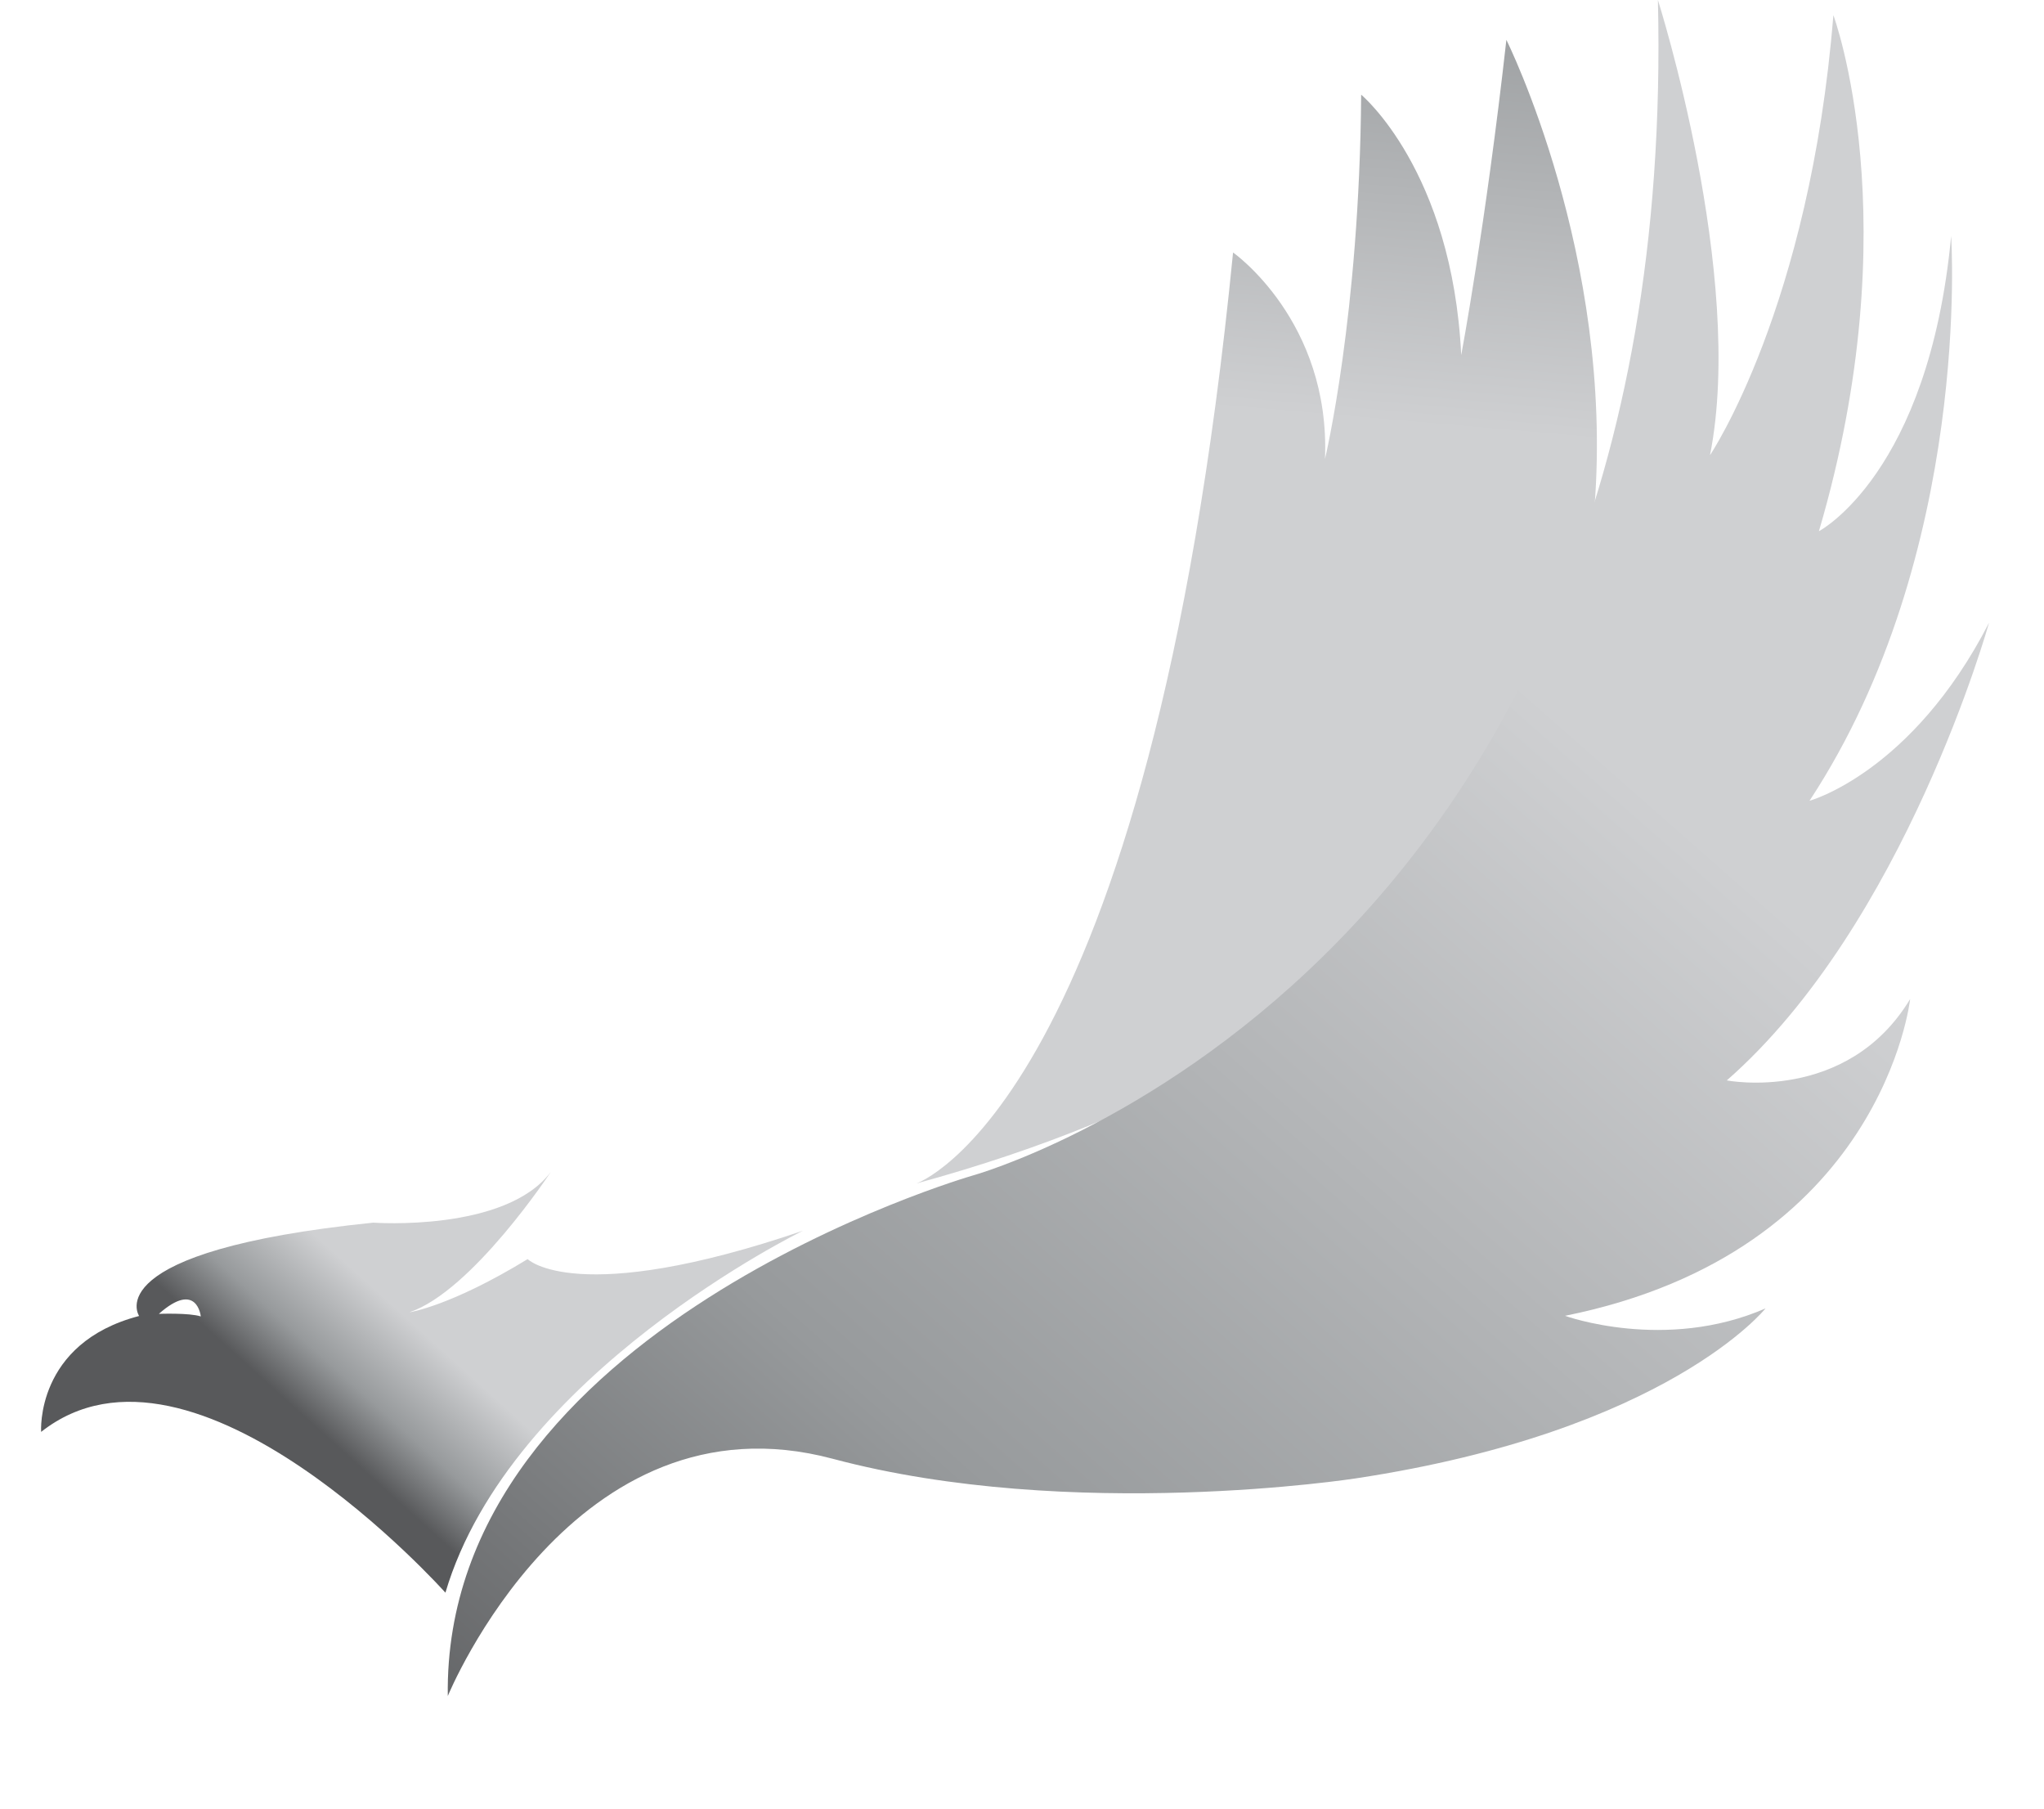
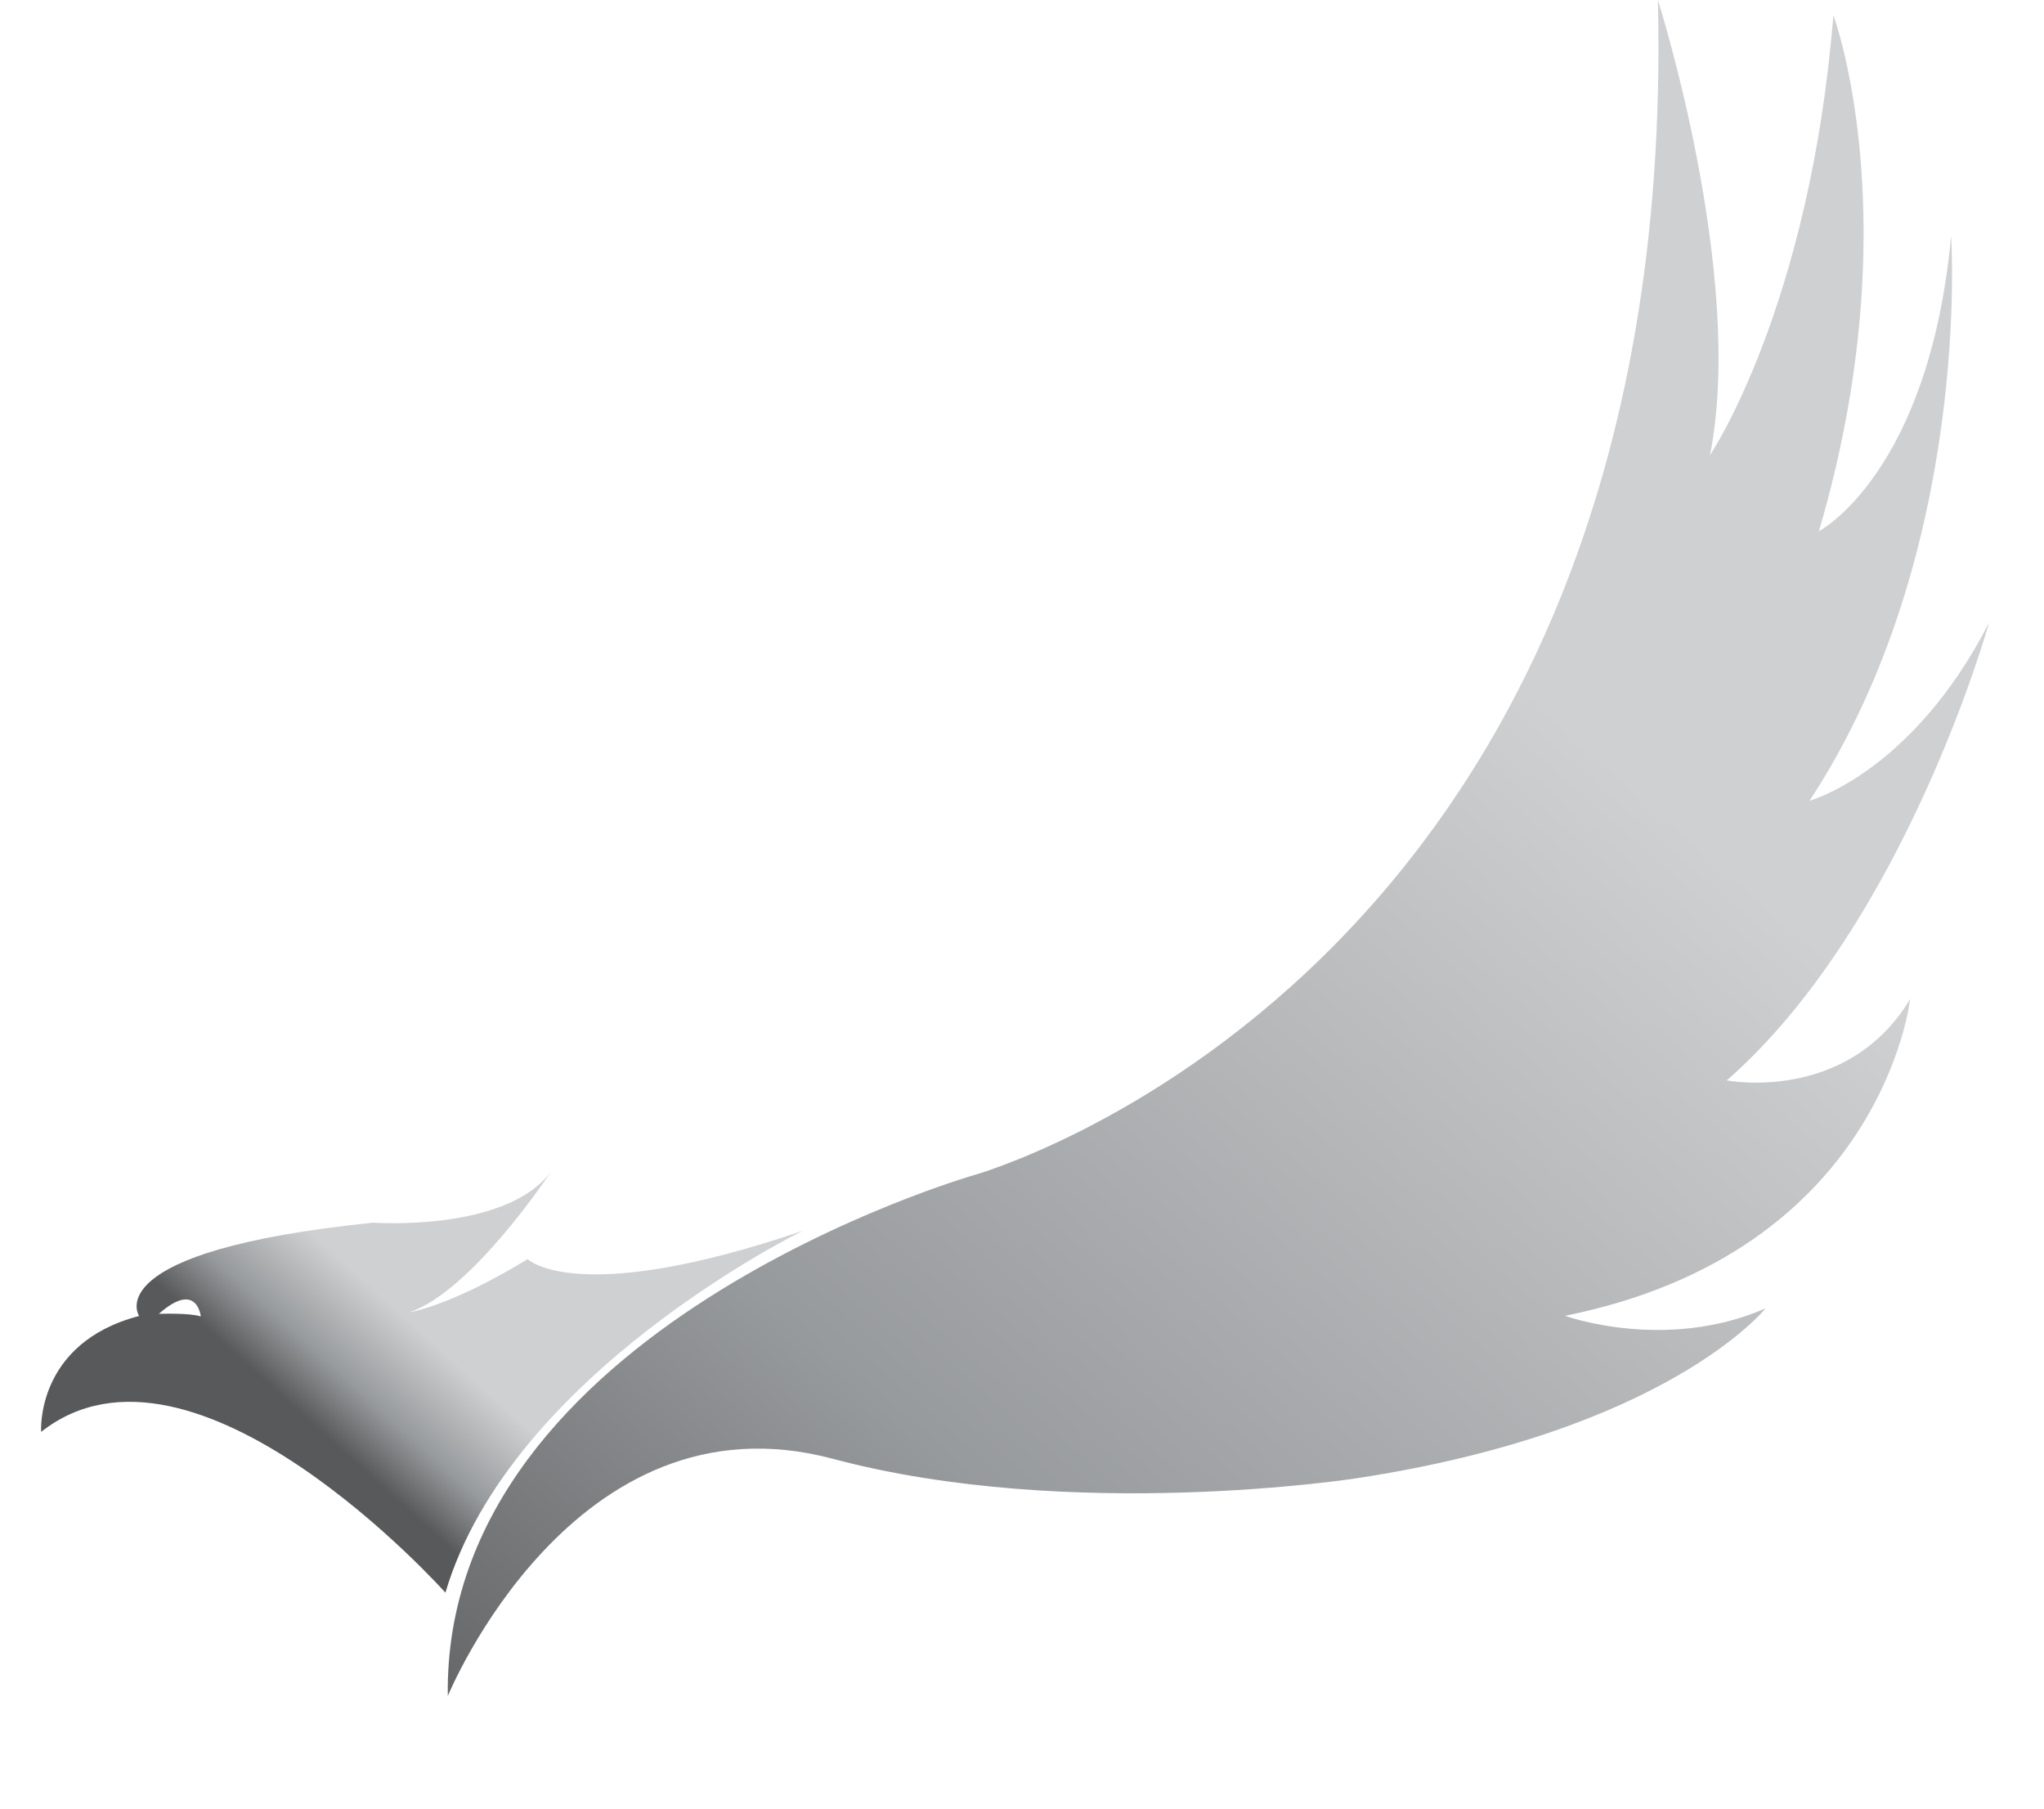
<svg xmlns="http://www.w3.org/2000/svg" xmlns:ns1="http://www.serif.com/" width="100%" height="100%" viewBox="0 0 130 115" version="1.1" xml:space="preserve" style="fill-rule:evenodd;clip-rule:evenodd;stroke-linejoin:round;stroke-miterlimit:2;">
  <g id="Symbols" transform="matrix(1,0,0,1,-135,0)">
    <g id="Navbar">
      <g id="Peter-Boyle-logo-reverse">
        <g>
          <g>
-             <path id="Path" d="M193.284,75.249C193.284,75.249 208.087,70.224 213.424,16.054C213.424,16.054 219.621,20.397 219.271,29.178C219.271,29.178 221.465,20.065 221.571,6.02C221.571,6.02 227.367,10.833 227.935,22.58C227.935,22.58 229.486,14.331 230.807,2.535C230.807,2.535 258.257,57.52 193.284,75.249Z" style="fill:url(#_Linear1);" />
            <g id="Group" transform="matrix(1,0,0,1,137.612,0)">
              <path id="Path1" ns1:id="Path" d="M50.346,92.754C65.585,96.816 83.637,93.999 83.637,93.999C103.453,90.998 109.677,83.194 109.677,83.194C103.293,85.974 96.924,83.665 96.924,83.665C117.135,79.594 118.874,63.525 118.874,63.525C114.854,70.184 107.213,68.697 107.213,68.697C118.56,58.757 123.89,39.601 123.89,39.601C118.986,49.145 112.474,50.917 112.474,50.917C122.842,35.157 121.482,15.012 121.482,15.012C120.056,30.135 113.072,33.777 113.072,33.777C118.876,14.066 113.992,0.963 113.992,0.963C112.5,19.525 106.146,28.941 106.146,28.941C108.412,17.532 102.832,-0 102.832,-0C104.308,62.353 59.24,74.749 59.24,74.749C59.24,74.749 25.53,84.458 25.868,107.841C25.868,107.841 33.856,88.359 50.346,92.754Z" style="fill:url(#_Linear2);" />
              <path id="Shape" d="M7.491,83.541C7.491,83.541 9.426,83.466 10.159,83.704C10.159,83.704 9.925,81.386 7.491,83.541ZM48.454,78.256C48.454,78.256 29.84,87.325 25.717,101.269C25.717,101.269 9.741,83.372 0.004,91.046C0.004,91.046 -0.383,85.401 6.236,83.676C6.236,83.676 3.451,79.553 21.125,77.741C21.125,77.741 29.553,78.357 32.425,74.508C32.425,74.508 27.427,82.096 23.425,83.442C23.425,83.442 26.041,83.06 30.946,80.059C30.946,80.059 34.035,83.171 48.454,78.256Z" style="fill:url(#_Linear3);" />
            </g>
          </g>
        </g>
      </g>
    </g>
  </g>
  <defs>
    <linearGradient id="_Linear1" x1="0" y1="0" x2="1" y2="0" gradientUnits="userSpaceOnUse" gradientTransform="matrix(3.991,-49.142,49.142,3.991,213.097,26.025)">
      <stop offset="0" style="stop-color:rgb(207,208,210);stop-opacity:1" />
      <stop offset="0.6" style="stop-color:rgb(151,154,156);stop-opacity:1" />
      <stop offset="1" style="stop-color:rgb(88,89,91);stop-opacity:1" />
    </linearGradient>
    <linearGradient id="_Linear2" x1="0" y1="0" x2="1" y2="0" gradientUnits="userSpaceOnUse" gradientTransform="matrix(-66.947,75.514,-75.514,-66.947,96.825,46.125)">
      <stop offset="0" style="stop-color:rgb(207,208,210);stop-opacity:1" />
      <stop offset="0.6" style="stop-color:rgb(151,154,156);stop-opacity:1" />
      <stop offset="1" style="stop-color:rgb(88,89,91);stop-opacity:1" />
    </linearGradient>
    <linearGradient id="_Linear3" x1="0" y1="0" x2="1" y2="0" gradientUnits="userSpaceOnUse" gradientTransform="matrix(-6.059,6.691,-6.691,-6.059,25.258,85.603)">
      <stop offset="0" style="stop-color:rgb(207,208,210);stop-opacity:1" />
      <stop offset="0.6" style="stop-color:rgb(151,154,156);stop-opacity:1" />
      <stop offset="1" style="stop-color:rgb(88,89,91);stop-opacity:1" />
    </linearGradient>
  </defs>
</svg>